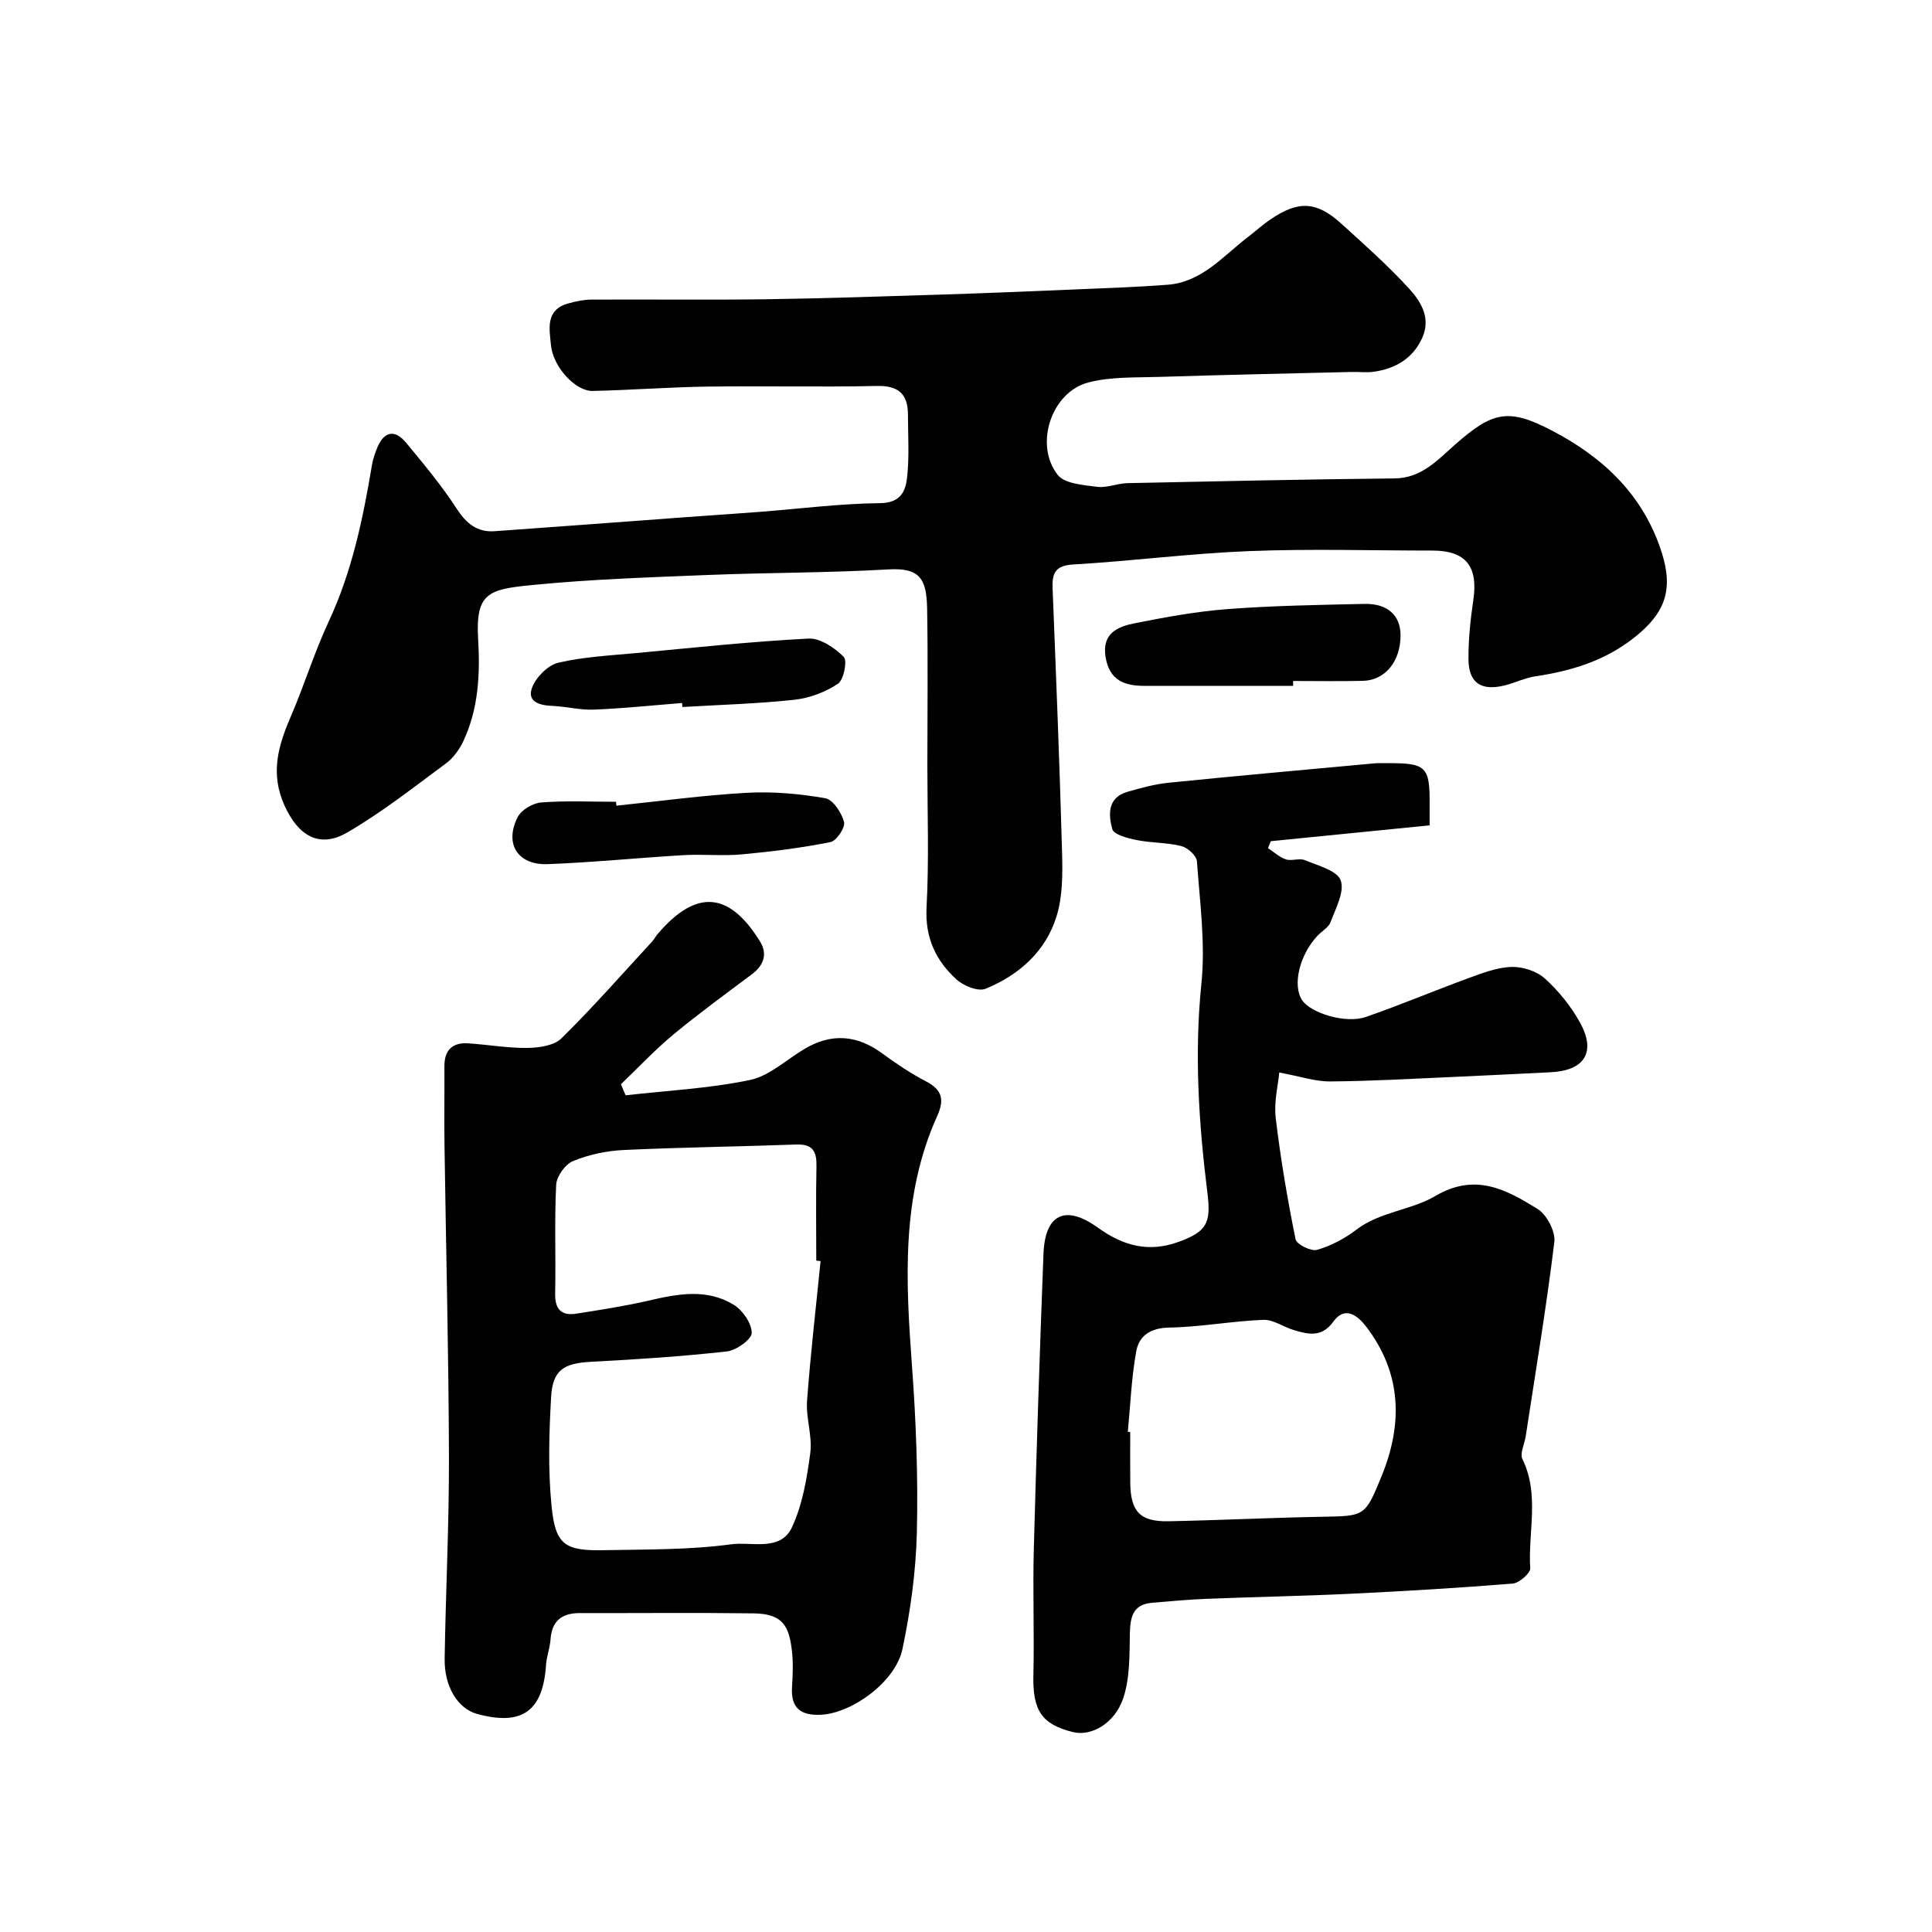
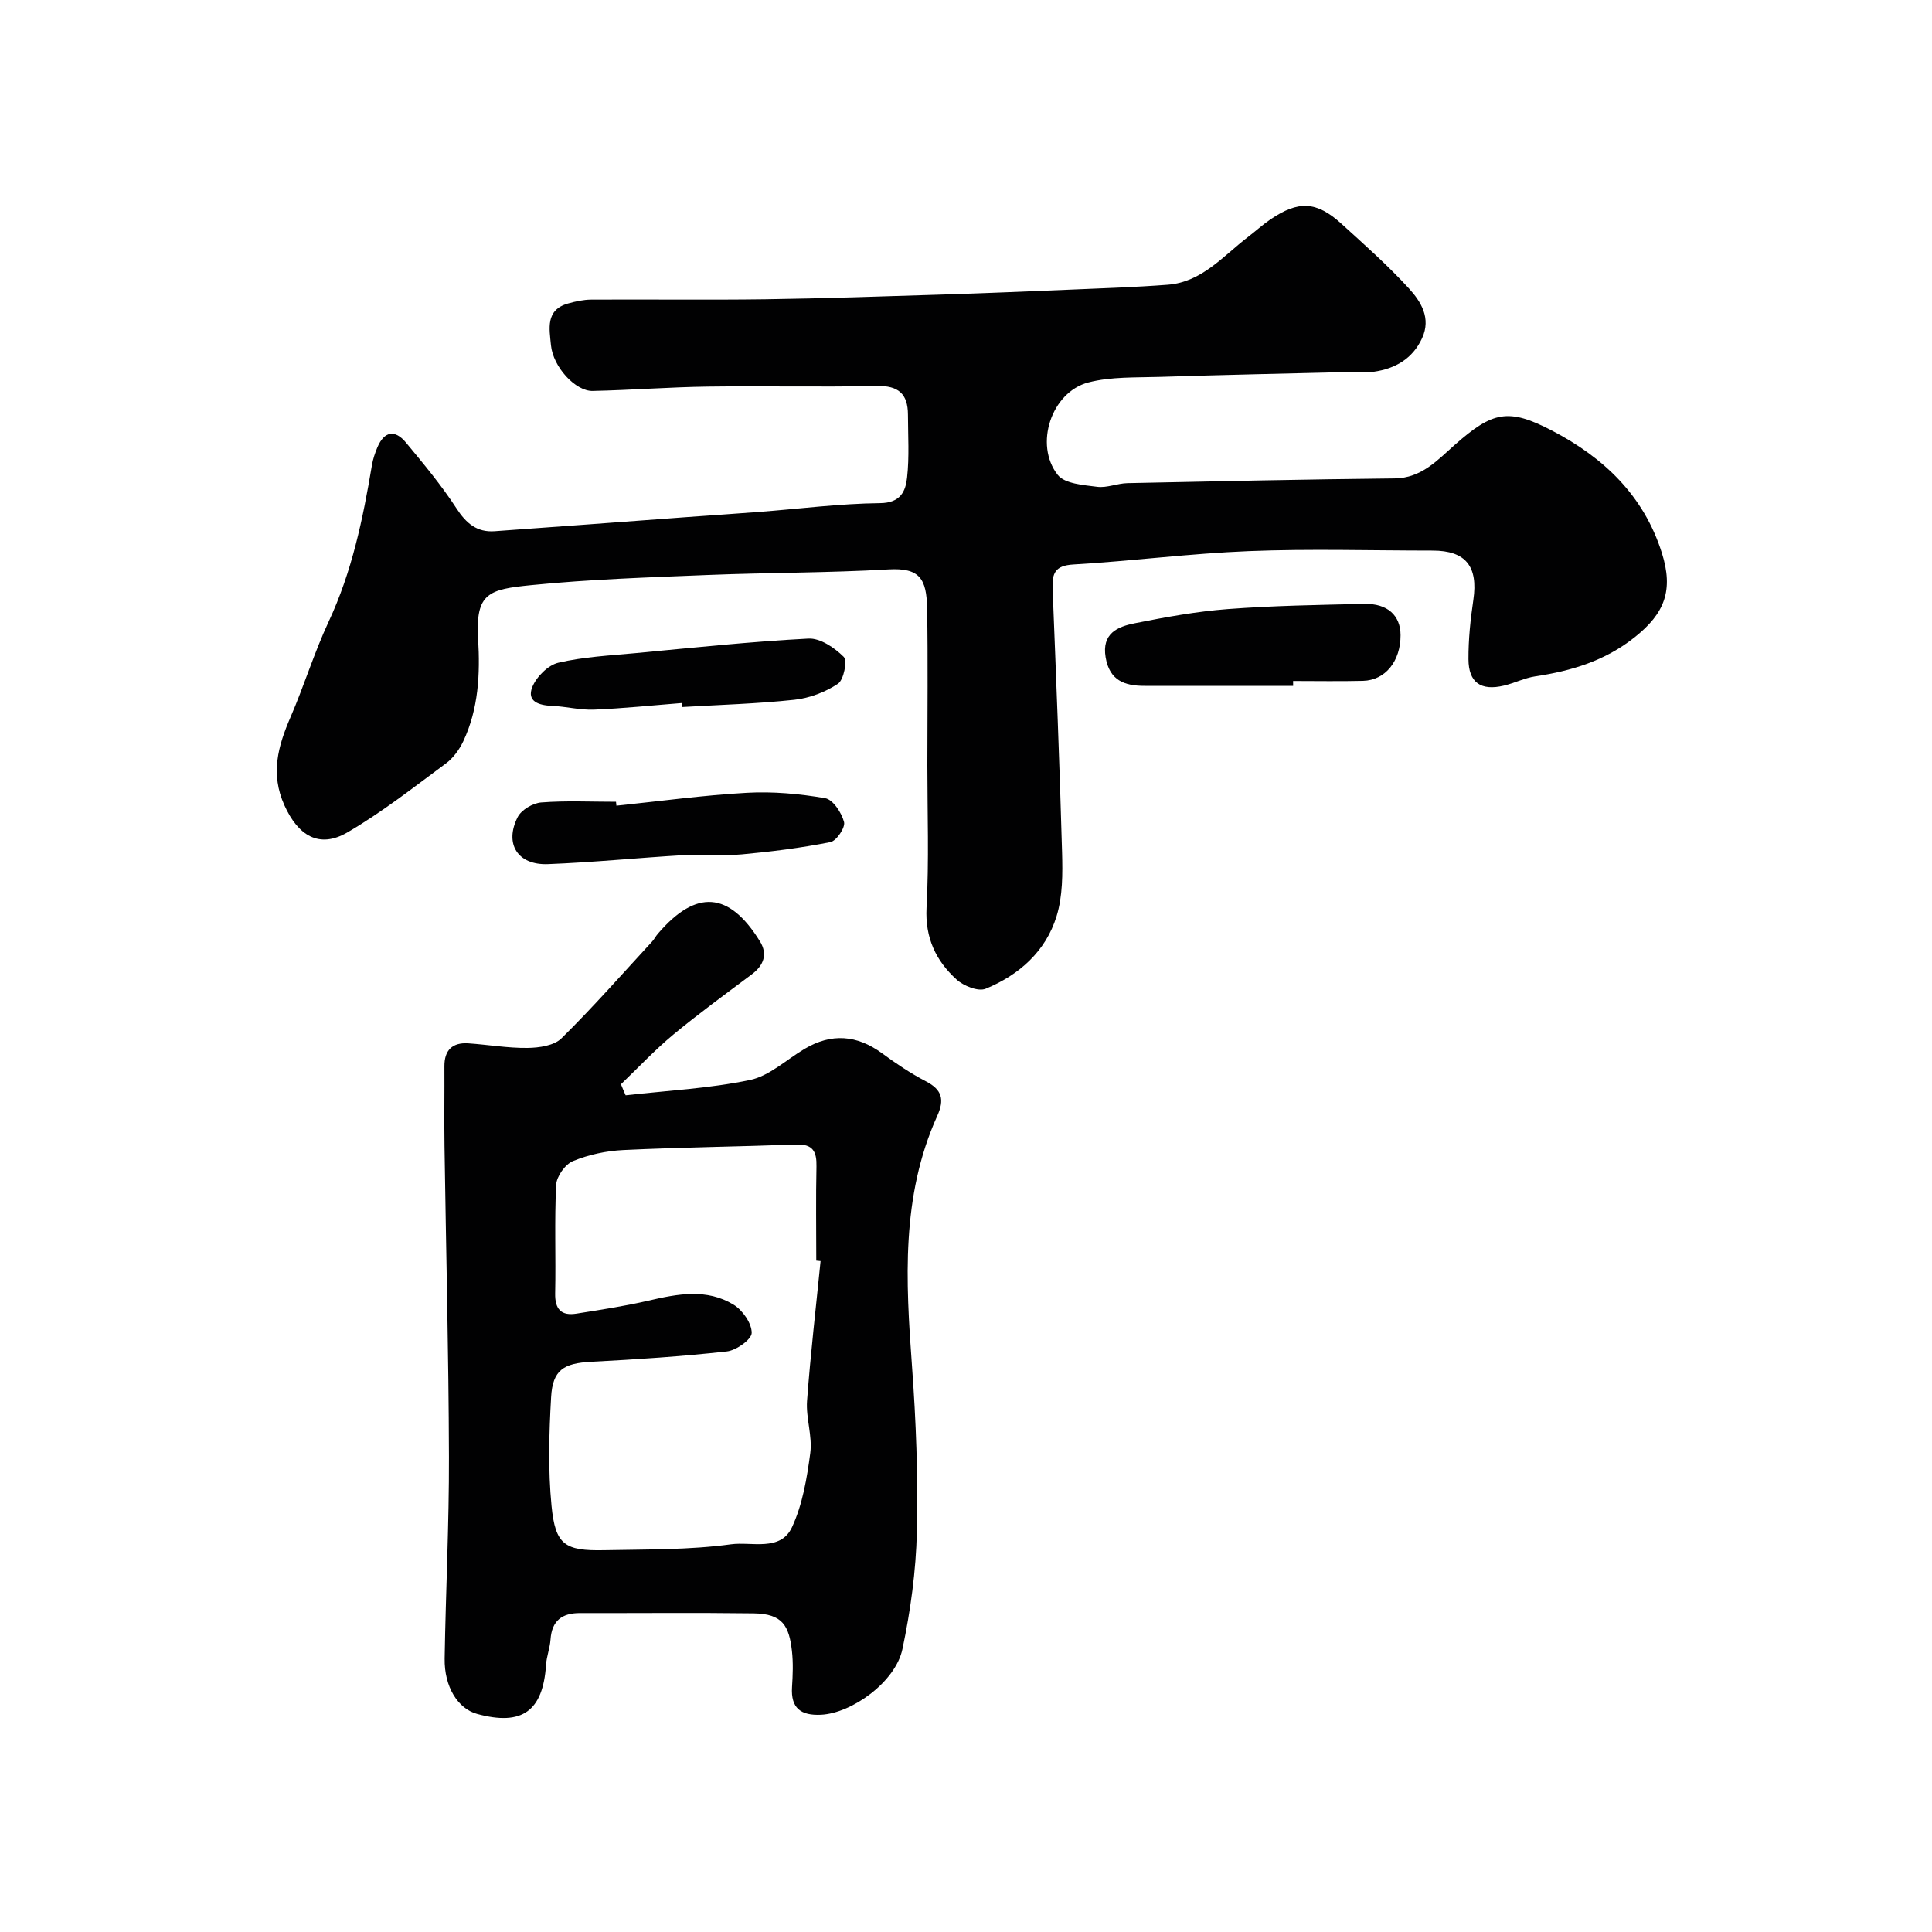
<svg xmlns="http://www.w3.org/2000/svg" enable-background="new 0 0 400 400" viewBox="0 0 400 400">
  <g fill="#010102">
    <path d="m192 158.47c0-10.83.14-21.67-.05-32.5-.11-6.13-1.51-8.46-8.01-8.08-12.41.72-24.87.65-37.3 1.15-12.21.49-24.45.89-36.6 2.1-8.87.88-11.61 1.61-11.05 11.13.43 7.28.09 14.49-3.08 21.22-.81 1.71-2.07 3.45-3.57 4.56-6.69 4.94-13.26 10.13-20.43 14.3-5.85 3.4-10.21.63-13.02-5.61-2.95-6.55-1.33-12.25 1.26-18.26 2.82-6.52 4.9-13.36 7.9-19.79 4.82-10.32 7.09-21.25 8.95-32.35.21-1.27.63-2.52 1.13-3.71 1.42-3.37 3.64-3.75 5.92-1 3.65 4.4 7.34 8.83 10.45 13.61 2.01 3.1 4.23 5 7.91 4.74 13.31-.94 26.61-1.95 39.91-2.93 4.93-.36 9.87-.68 14.8-1.06 8.36-.64 16.72-1.73 25.09-1.82 4.24-.04 5.28-2.45 5.59-5.28.48-4.3.19-8.69.18-13.04-.01-4.29-1.95-6.04-6.47-5.94-11.66.26-23.33-.03-35 .13-7.94.11-15.87.73-23.81.9-3.55.08-8.2-4.96-8.63-9.48-.31-3.32-1.21-7.3 3.55-8.63 1.54-.43 3.17-.79 4.76-.8 12-.07 24 .09 36-.07 12.27-.17 24.54-.6 36.8-.98 8.6-.27 17.2-.63 25.8-.99 6.94-.3 13.88-.51 20.8-1.04 7.07-.55 11.43-5.93 16.57-9.86 1.56-1.19 3.02-2.53 4.63-3.63 5.83-3.98 9.58-3.82 14.73.85 4.78 4.34 9.63 8.64 13.98 13.39 2.49 2.72 4.65 6.16 2.74 10.31-1.96 4.26-5.55 6.32-10.02 6.96-1.47.21-3 0-4.49.04-13.27.32-26.54.6-39.8 1.02-4.95.16-10.07-.07-14.78 1.15-7.65 1.98-11.28 12.87-6.35 19.14 1.46 1.85 5.33 2.1 8.17 2.47 2.02.26 4.18-.72 6.28-.76 18.43-.39 36.87-.79 55.3-.98 5.59-.06 8.93-3.84 12.5-6.99 7.77-6.84 11.01-7.65 20.1-2.9 10.69 5.58 18.98 13.43 22.73 25.32 2.44 7.75.59 12.52-5.65 17.47-6.12 4.87-13.07 6.96-20.56 8.08-2.21.33-4.31 1.4-6.5 1.92-4.76 1.13-7.31-.62-7.33-5.48-.02-4.09.41-8.21 1.01-12.27 1.02-6.94-1.57-10.21-8.44-10.21-12.67 0-25.35-.39-37.99.11-12.15.48-24.26 2.06-36.4 2.77-3.76.22-4.41 1.82-4.28 4.98.72 18.2 1.46 36.4 1.96 54.61.12 4.42.14 9.1-1.14 13.24-2.24 7.27-7.76 12.17-14.69 15.01-1.53.63-4.55-.58-6.01-1.91-4.28-3.88-6.54-8.63-6.22-14.86.53-9.79.17-19.64.17-29.47z" />
-     <path d="m264.86 222.05c-.24 2.61-1.13 6.08-.74 9.39 1 8.42 2.43 16.81 4.11 25.13.21 1.06 3.21 2.55 4.44 2.2 2.88-.83 5.72-2.32 8.11-4.15 4.94-3.77 11.39-4.05 16.35-6.98 8.31-4.91 14.74-1.34 21.21 2.66 1.91 1.18 3.73 4.67 3.47 6.84-1.64 13.45-3.88 26.83-5.93 40.23-.24 1.6-1.25 3.54-.67 4.73 3.58 7.35 1.13 15.07 1.61 22.58.06 1.02-2.28 3.07-3.62 3.18-11.18.91-22.38 1.57-33.59 2.11-9.93.48-19.87.65-29.8 1.05-3.78.15-7.55.49-11.32.82-3.91.34-4.49 2.92-4.56 6.31-.09 4.47.02 9.18-1.34 13.34-1.75 5.35-6.66 8.04-10.39 7.13-6.59-1.61-8.42-4.53-8.25-11.86.21-8.69-.15-17.4.09-26.09.55-20.37 1.22-40.73 2-61.09.32-8.2 4.51-10.27 11.26-5.41 5.28 3.8 10.54 5.21 16.79 2.92 5.78-2.12 6.66-3.9 5.9-10.05-1.79-14.41-2.75-28.81-1.25-43.41.85-8.33-.33-16.88-.93-25.31-.08-1.16-1.92-2.82-3.22-3.15-2.99-.75-6.19-.63-9.23-1.24-1.84-.37-4.75-1.11-5.07-2.26-.81-2.93-1.05-6.53 3.12-7.73 2.79-.8 5.64-1.59 8.52-1.88 14.22-1.44 28.46-2.71 42.69-4.02.83-.08 1.67-.02 2.5-.03 8.15-.06 8.92.67 8.87 8.49-.01 1.31 0 2.61 0 4.38-11.16 1.11-22.02 2.2-32.88 3.28-.2.48-.4.96-.59 1.44 1.23.8 2.37 1.88 3.71 2.32 1.2.4 2.8-.31 3.94.17 2.69 1.13 6.65 2.13 7.4 4.17.86 2.33-1.03 5.81-2.09 8.65-.42 1.13-1.83 1.88-2.74 2.86-3.71 3.98-5.18 10.22-3.16 13.29 1.77 2.69 9.02 4.93 13.17 3.5 7.16-2.47 14.15-5.44 21.27-8.04 2.88-1.05 5.9-2.23 8.89-2.33 2.33-.07 5.24.86 6.94 2.4 2.87 2.6 5.44 5.78 7.3 9.17 3.36 6.12.88 9.91-6.15 10.24-6.77.32-13.53.69-20.3.98-8.43.37-16.87.86-25.3.92-3.07.03-6.16-1.04-10.54-1.85zm-31.36 74.39c.17.02.33.03.5.05 0 3.49-.02 6.98.01 10.47.05 6 2.02 8.12 7.96 8 10.58-.21 21.15-.74 31.72-.93 8.87-.16 8.93-.01 12.39-8.5 4.4-10.82 4.1-21.27-3.21-30.84-1.69-2.21-4.35-4.48-6.82-1.06-2.4 3.33-5.17 2.64-8.15 1.76-2.16-.64-4.28-2.22-6.37-2.13-6.49.26-12.96 1.48-19.45 1.6-3.88.07-6.26 1.67-6.84 4.95-.99 5.48-1.2 11.08-1.74 16.63z" />
    <path d="m129.53 226.77c8.6-.98 17.32-1.41 25.75-3.17 4.04-.85 7.55-4.23 11.31-6.45 5.55-3.29 10.82-2.89 16.03.92 2.89 2.12 5.9 4.15 9.07 5.8 3.37 1.75 3.89 3.78 2.35 7.18-7.52 16.67-6.51 34.19-5.22 51.81.84 11.39 1.27 22.86 1.01 34.27-.19 8.13-1.31 16.34-2.99 24.3-1.44 6.81-10.48 13.28-16.85 13.59-4.17.2-6.29-1.34-6.01-5.73.16-2.49.26-5.02-.02-7.49-.6-5.19-1.92-7.68-7.9-7.77-11.99-.16-23.99-.03-35.98-.06-3.73-.01-5.83 1.58-6.1 5.46-.12 1.77-.82 3.51-.93 5.28-.64 9.57-4.96 12.68-14.27 10.14-3.97-1.08-6.82-5.61-6.72-11.47.22-13.93.93-27.86.89-41.78-.06-21.42-.61-42.85-.92-64.27-.08-5.53.01-11.05-.02-16.58-.02-3.33 1.66-4.95 4.92-4.74 4.1.27 8.19 1 12.28.95 2.4-.03 5.5-.47 7.04-1.99 6.52-6.42 12.57-13.32 18.78-20.05.44-.48.73-1.09 1.16-1.58 7.92-9.27 14.75-8.8 21.15 1.56 1.64 2.65.79 4.97-1.71 6.84-5.46 4.09-10.99 8.12-16.24 12.47-3.82 3.17-7.24 6.83-10.83 10.27.31.78.64 1.54.97 2.29zm40.36 34.32c-.3-.03-.59-.06-.89-.09 0-6.5-.1-13 .04-19.49.07-3.06-.71-4.67-4.17-4.55-11.93.44-23.87.57-35.79 1.14-3.53.17-7.19.95-10.45 2.29-1.61.66-3.39 3.16-3.48 4.9-.38 7.48-.05 14.99-.21 22.48-.07 3.33 1.29 4.71 4.44 4.2 4.98-.79 9.99-1.55 14.9-2.69 6.02-1.4 12.06-2.56 17.63.86 1.85 1.14 3.74 3.85 3.72 5.83-.01 1.34-3.2 3.62-5.14 3.83-9.32 1.04-18.7 1.65-28.07 2.14-5.69.3-8 1.66-8.32 7.33-.43 7.49-.64 15.08.09 22.52.79 8.06 2.74 9.33 10.91 9.16 8.77-.18 17.61-.04 26.26-1.22 4.22-.58 10.23 1.56 12.6-3.51 2.2-4.71 3.11-10.17 3.8-15.4.46-3.5-.92-7.21-.67-10.77.71-9.66 1.84-19.31 2.8-28.96z" />
    <path d="m267.73 142c-10.25 0-20.51-.01-30.76 0-4.14.01-7.25-1.11-8.06-5.9-.84-4.97 2.48-6.36 6.02-7.06 6.37-1.27 12.81-2.45 19.28-2.94 9.39-.71 18.83-.86 28.25-1.07 4.83-.11 7.5 2.39 7.51 6.48.01 5.38-3.15 9.33-7.77 9.45-4.82.12-9.65.03-14.48.03 0 .34.01.68.01 1.01z" />
    <path d="m127.62 166.81c9-.93 17.98-2.17 27-2.67 5.39-.3 10.91.2 16.23 1.12 1.61.28 3.4 3.01 3.9 4.93.3 1.13-1.57 3.92-2.83 4.16-6.05 1.2-12.2 1.98-18.34 2.54-3.99.37-8.06-.08-12.07.16-9.37.55-18.71 1.5-28.08 1.86-6.25.24-9.06-4.21-6.25-9.74.76-1.5 3.14-2.9 4.88-3.03 5.13-.4 10.31-.14 15.48-.14.03.27.06.54.08.81z" />
    <path d="m141.22 145.55c-6.07.48-12.14 1.12-18.22 1.37-2.9.12-5.82-.66-8.75-.78-2.68-.11-5.23-.91-4.05-3.88.84-2.12 3.26-4.55 5.39-5.05 5.21-1.22 10.65-1.49 16.02-1.99 11.91-1.12 23.83-2.39 35.77-3.01 2.43-.13 5.41 1.9 7.3 3.78.79.78.02 4.76-1.19 5.57-2.61 1.74-5.89 2.98-9.02 3.32-7.7.83-15.46 1.04-23.19 1.5-.02-.28-.04-.56-.06-.83z" />
  </g>
</svg>